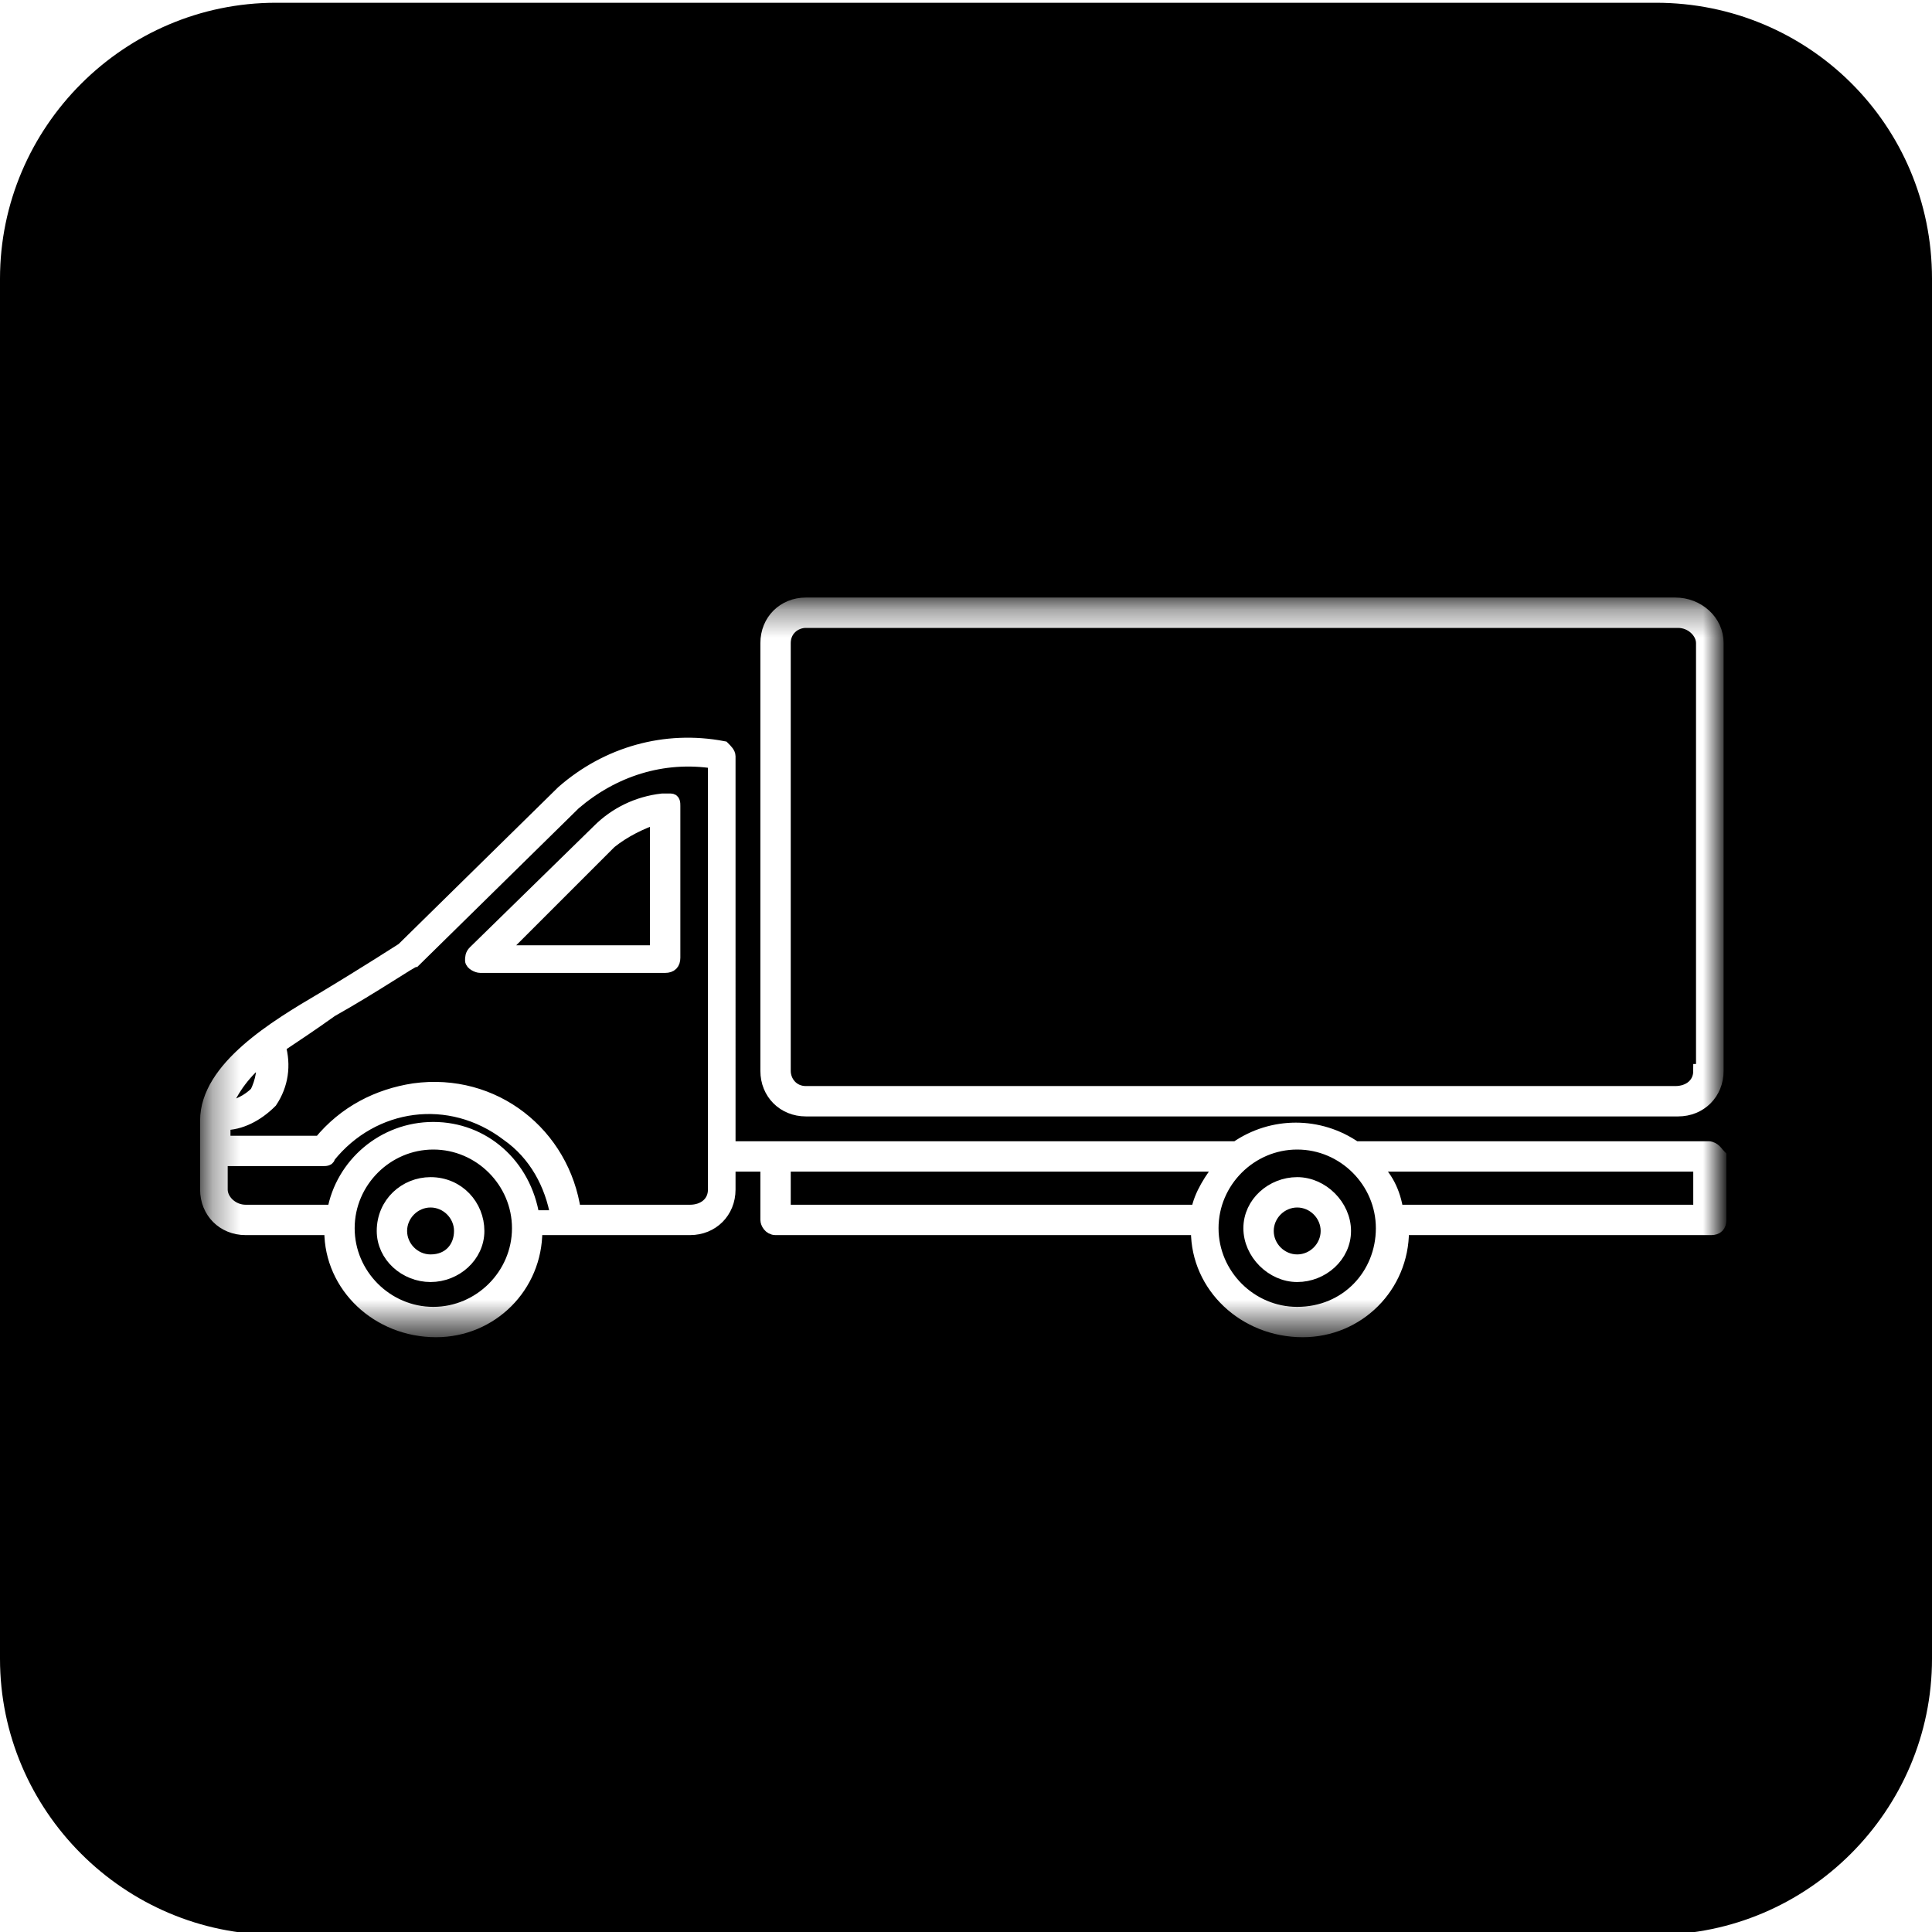
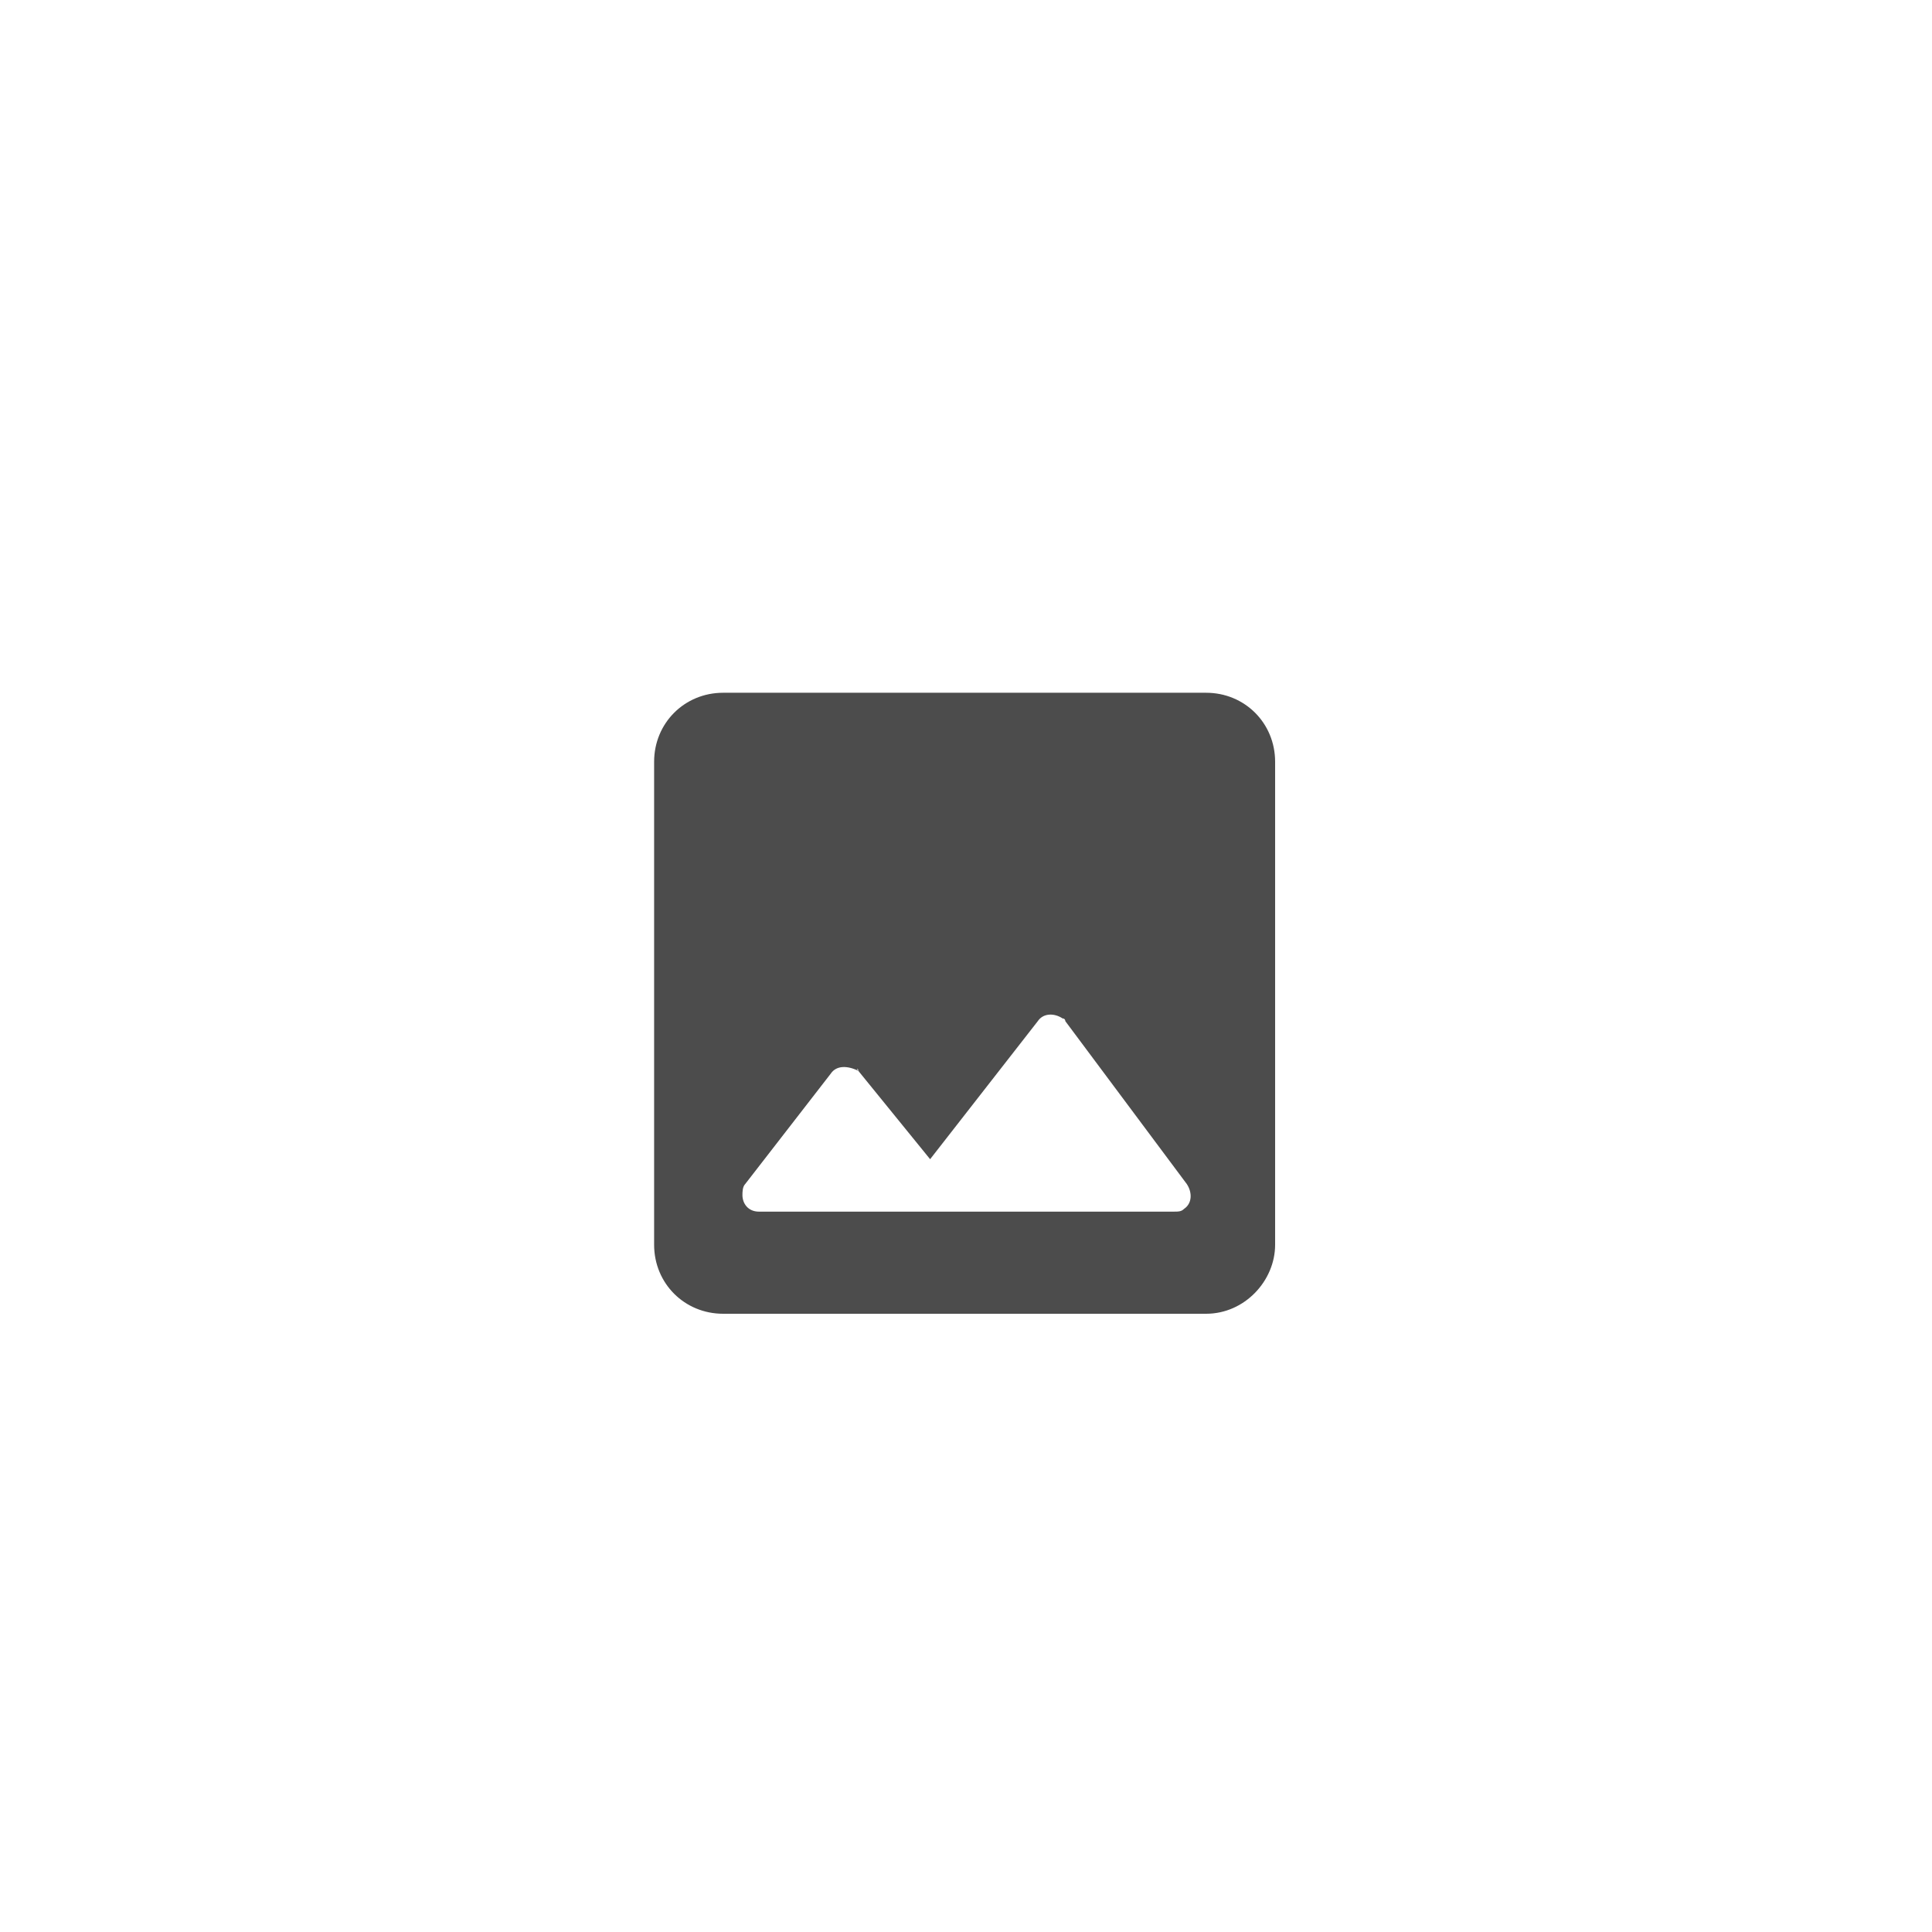
<svg xmlns="http://www.w3.org/2000/svg" version="1.1" id="圖層_1" x="0px" y="0px" viewBox="0 0 70 70" style="enable-background:new 0 0 70 70;" xml:space="preserve">
  <style type="text/css">
	.st0{opacity:0.7;}
	.st1{fill:#FFFFFF;filter:url(#Adobe_OpacityMaskFilter);}
	.st2{mask:url(#mask41_2_9662_00000016044032060147845200000001526559991729159043_);}
	.st3{fill:#FFFFFF;stroke:#FFFFFF;stroke-width:0.5;}
	.st4{fill:#FFFFFF;}
	.st5{fill:none;stroke:#FFFFFF;stroke-width:0.5;}
</style>
  <g>
-     <path d="M60,0.1H10c-5.5,0-10,4.5-10,10v50c0,5.5,4.5,10,10,10h50c5.5,0,10-4.5,10-10v-50C70,4.5,65.5,0.1,60,0.1z" />
    <g>
      <g>
        <g class="st0">
          <path d="M46.2,45.1V27.6c0-1.4-1.1-2.5-2.5-2.5H26.2c-1.4,0-2.5,1.1-2.5,2.5v17.5c0,1.4,1.1,2.5,2.5,2.5h17.5      C45.1,47.6,46.2,46.4,46.2,45.1z M31.1,38.8l2.6,3.2l3.9-5c0.2-0.3,0.6-0.3,0.9-0.1c0.1,0,0.1,0.1,0.1,0.1l4.4,5.9      c0.2,0.3,0.2,0.7-0.1,0.9c-0.1,0.1-0.2,0.1-0.4,0.1h-15c-0.4,0-0.6-0.3-0.6-0.6c0-0.1,0-0.3,0.1-0.4l3.1-4      C30.3,38.6,30.7,38.6,31.1,38.8C31,38.7,31.1,38.7,31.1,38.8z" />
        </g>
      </g>
    </g>
  </g>
  <defs>
    <filter id="Adobe_OpacityMaskFilter" filterUnits="userSpaceOnUse" x="7.2" y="21.6" width="55.2" height="26.8">
      <feColorMatrix type="matrix" values="1 0 0 0 0  0 1 0 0 0  0 0 1 0 0  0 0 0 1 0" />
    </filter>
  </defs>
  <mask maskUnits="userSpaceOnUse" x="7.2" y="21.6" width="55.2" height="26.8" id="mask41_2_9662_00000016044032060147845200000001526559991729159043_">
-     <path class="st1" d="M62.2,21.9H7.5v26.3h54.7V21.9z" />
+     <path class="st1" d="M62.2,21.9H7.5h54.7V21.9z" />
  </mask>
  <g class="st2">
-     <path class="st3" d="M60.7,21.9H29.2c-0.8,0-1.4,0.6-1.4,1.4v15.5c0,0.8,0.6,1.4,1.4,1.4h31.6c0.8,0,1.4-0.6,1.4-1.4V23.3   C62.2,22.5,61.5,21.9,60.7,21.9z M61.6,38.8c0,0.5-0.4,0.8-0.9,0.8H29.2c-0.5,0-0.8-0.4-0.8-0.8V23.3c0-0.5,0.4-0.8,0.8-0.8h31.6   c0.5,0,0.9,0.4,0.9,0.8V38.8z" />
    <path class="st4" d="M61.9,41.6H49.1c-1.3-0.9-3-0.9-4.3,0H28.3c0,0,0,0,0,0h-1.9V27.4c0-0.1-0.1-0.2-0.2-0.3   c-2.1-0.4-4.2,0.2-5.8,1.6l-5.8,5.7c0,0-1.4,0.9-2.9,1.8c-1.7,1-4.2,2.5-4.2,4.4v2.5c0,0.8,0.6,1.4,1.4,1.4h3.1c0,0,0,0.1,0,0.1   c0,2,1.7,3.6,3.8,3.6c2,0,3.6-1.6,3.6-3.6c0,0,0-0.1,0-0.1H25c0.8,0,1.4-0.6,1.4-1.4v-0.9h1.4v2c0,0.1,0.1,0.3,0.3,0.3h15.3   c0,0,0,0.1,0,0.1c0,2,1.7,3.6,3.8,3.6c2,0,3.6-1.6,3.6-3.6c0,0,0-0.1,0-0.1h11.2c0.2,0,0.3-0.1,0.3-0.3v-2.3   C62.2,41.8,62.1,41.6,61.9,41.6 M9.5,38.3c0.1,0.4,0,0.9-0.2,1.3c-0.3,0.3-0.7,0.5-1.2,0.6C8.4,39.4,8.9,38.8,9.5,38.3 M15.7,47.6   c-1.7,0-3.1-1.4-3.1-3.1s1.4-3.1,3.1-3.1c1.7,0,3.1,1.4,3.1,3.1S17.4,47.6,15.7,47.6z M15.7,40.9c-1.8,0-3.3,1.3-3.6,3H8.9   c-0.5,0-0.9-0.4-0.9-0.8v-1.1h3.7c0.1,0,0.2,0,0.2-0.1c1.6-2,4.4-2.4,6.5-0.8c1,0.7,1.6,1.8,1.8,3h-0.9   C19,42.2,17.5,40.9,15.7,40.9z M25.9,43.1c0,0.5-0.4,0.8-0.9,0.8h-4.2c-0.4-2.8-2.9-4.8-5.8-4.4c-1.3,0.2-2.5,0.8-3.4,1.9H8.1v-0.7   c0.6,0,1.2-0.3,1.7-0.8c0.4-0.6,0.5-1.3,0.3-2c0.6-0.4,1.2-0.8,1.9-1.3c1.6-0.9,2.9-1.8,3-1.8l5.8-5.7c1.4-1.2,3.2-1.8,5.1-1.5   L25.9,43.1L25.9,43.1z M28.4,43.9v-1.7h15.9c-0.4,0.5-0.8,1.1-0.9,1.7H28.4z M47,47.6c-1.7,0-3.1-1.4-3.1-3.1s1.4-3.1,3.1-3.1   c1.7,0,3.1,1.4,3.1,3.1S48.8,47.6,47,47.6z M61.6,43.9h-11c-0.1-0.7-0.4-1.3-0.9-1.7h11.9L61.6,43.9L61.6,43.9z" />
    <path class="st5" d="M61.9,41.6H49.1c-1.3-0.9-3-0.9-4.3,0H28.3c0,0,0,0,0,0h-1.9V27.4c0-0.1-0.1-0.2-0.2-0.3   c-2.1-0.4-4.2,0.2-5.8,1.6l-5.8,5.7c0,0-1.4,0.9-2.9,1.8c-1.7,1-4.2,2.5-4.2,4.4v2.5c0,0.8,0.6,1.4,1.4,1.4h3.1c0,0,0,0.1,0,0.1   c0,2,1.7,3.6,3.8,3.6c2,0,3.6-1.6,3.6-3.6c0,0,0-0.1,0-0.1H25c0.8,0,1.4-0.6,1.4-1.4v-0.9h1.4v2c0,0.1,0.1,0.3,0.3,0.3h15.3   c0,0,0,0.1,0,0.1c0,2,1.7,3.6,3.8,3.6c2,0,3.6-1.6,3.6-3.6c0,0,0-0.1,0-0.1h11.2c0.2,0,0.3-0.1,0.3-0.3v-2.3   C62.2,41.8,62.1,41.6,61.9,41.6 M9.5,38.3c0.1,0.4,0,0.9-0.2,1.3c-0.3,0.3-0.7,0.5-1.2,0.6C8.4,39.4,8.9,38.8,9.5,38.3 M15.7,47.6   c-1.7,0-3.1-1.4-3.1-3.1s1.4-3.1,3.1-3.1c1.7,0,3.1,1.4,3.1,3.1S17.4,47.6,15.7,47.6z M15.7,40.9c-1.8,0-3.3,1.3-3.6,3H8.9   c-0.5,0-0.9-0.4-0.9-0.8v-1.1h3.7c0.1,0,0.2,0,0.2-0.1c1.6-2,4.4-2.4,6.5-0.8c1,0.7,1.6,1.8,1.8,3h-0.9   C19,42.2,17.5,40.9,15.7,40.9z M25.9,43.1c0,0.5-0.4,0.8-0.9,0.8h-4.2c-0.4-2.8-2.9-4.8-5.8-4.4c-1.3,0.2-2.5,0.8-3.4,1.9H8.1v-0.7   c0.6,0,1.2-0.3,1.7-0.8c0.4-0.6,0.5-1.3,0.3-2c0.6-0.4,1.2-0.8,1.9-1.3c1.6-0.9,2.9-1.8,3-1.8l5.8-5.7c1.4-1.2,3.2-1.8,5.1-1.5   L25.9,43.1L25.9,43.1z M28.4,43.9v-1.7h15.9c-0.4,0.5-0.8,1.1-0.9,1.7H28.4z M47,47.6c-1.7,0-3.1-1.4-3.1-3.1s1.4-3.1,3.1-3.1   c1.7,0,3.1,1.4,3.1,3.1S48.8,47.6,47,47.6z M61.6,43.9h-11c-0.1-0.7-0.4-1.3-0.9-1.7h11.9L61.6,43.9L61.6,43.9z" />
-     <path class="st3" d="M24,29c-0.9,0.1-1.7,0.5-2.3,1.1l-4.5,4.4c-0.1,0.1-0.1,0.2-0.1,0.3c0,0.1,0.2,0.2,0.3,0.2h6.7   c0.2,0,0.3-0.1,0.3-0.3v-5.5c0-0.1,0-0.2-0.1-0.2C24.2,29,24.1,29,24,29z M23.8,34.5h-5.7l4-4c0.5-0.4,1.1-0.7,1.7-0.9L23.8,34.5   L23.8,34.5z" />
    <path class="st3" d="M15.6,42.9c-0.9,0-1.7,0.7-1.7,1.7c0,0.9,0.8,1.6,1.7,1.6c0.9,0,1.7-0.7,1.7-1.6   C17.3,43.7,16.6,42.9,15.6,42.9z M15.6,45.7c-0.6,0-1.1-0.5-1.1-1.1s0.5-1.1,1.1-1.1c0.6,0,1.1,0.5,1.1,1.1S16.3,45.7,15.6,45.7z" />
    <path class="st4" d="M47,42.9c-0.9,0-1.7,0.7-1.7,1.6s0.8,1.7,1.7,1.7s1.7-0.7,1.7-1.6C48.7,43.7,47.9,42.9,47,42.9z M47,45.7   c-0.6,0-1.1-0.5-1.1-1.1c0-0.6,0.5-1.1,1.1-1.1c0.6,0,1.1,0.5,1.1,1.1C48.1,45.2,47.6,45.7,47,45.7" />
-     <path class="st5" d="M47,45.7c-0.6,0-1.1-0.5-1.1-1.1c0-0.6,0.5-1.1,1.1-1.1c0.6,0,1.1,0.5,1.1,1.1C48.1,45.2,47.6,45.7,47,45.7    M47,42.9c-0.9,0-1.7,0.7-1.7,1.6s0.8,1.7,1.7,1.7s1.7-0.7,1.7-1.6C48.7,43.7,47.9,42.9,47,42.9z" />
  </g>
</svg>